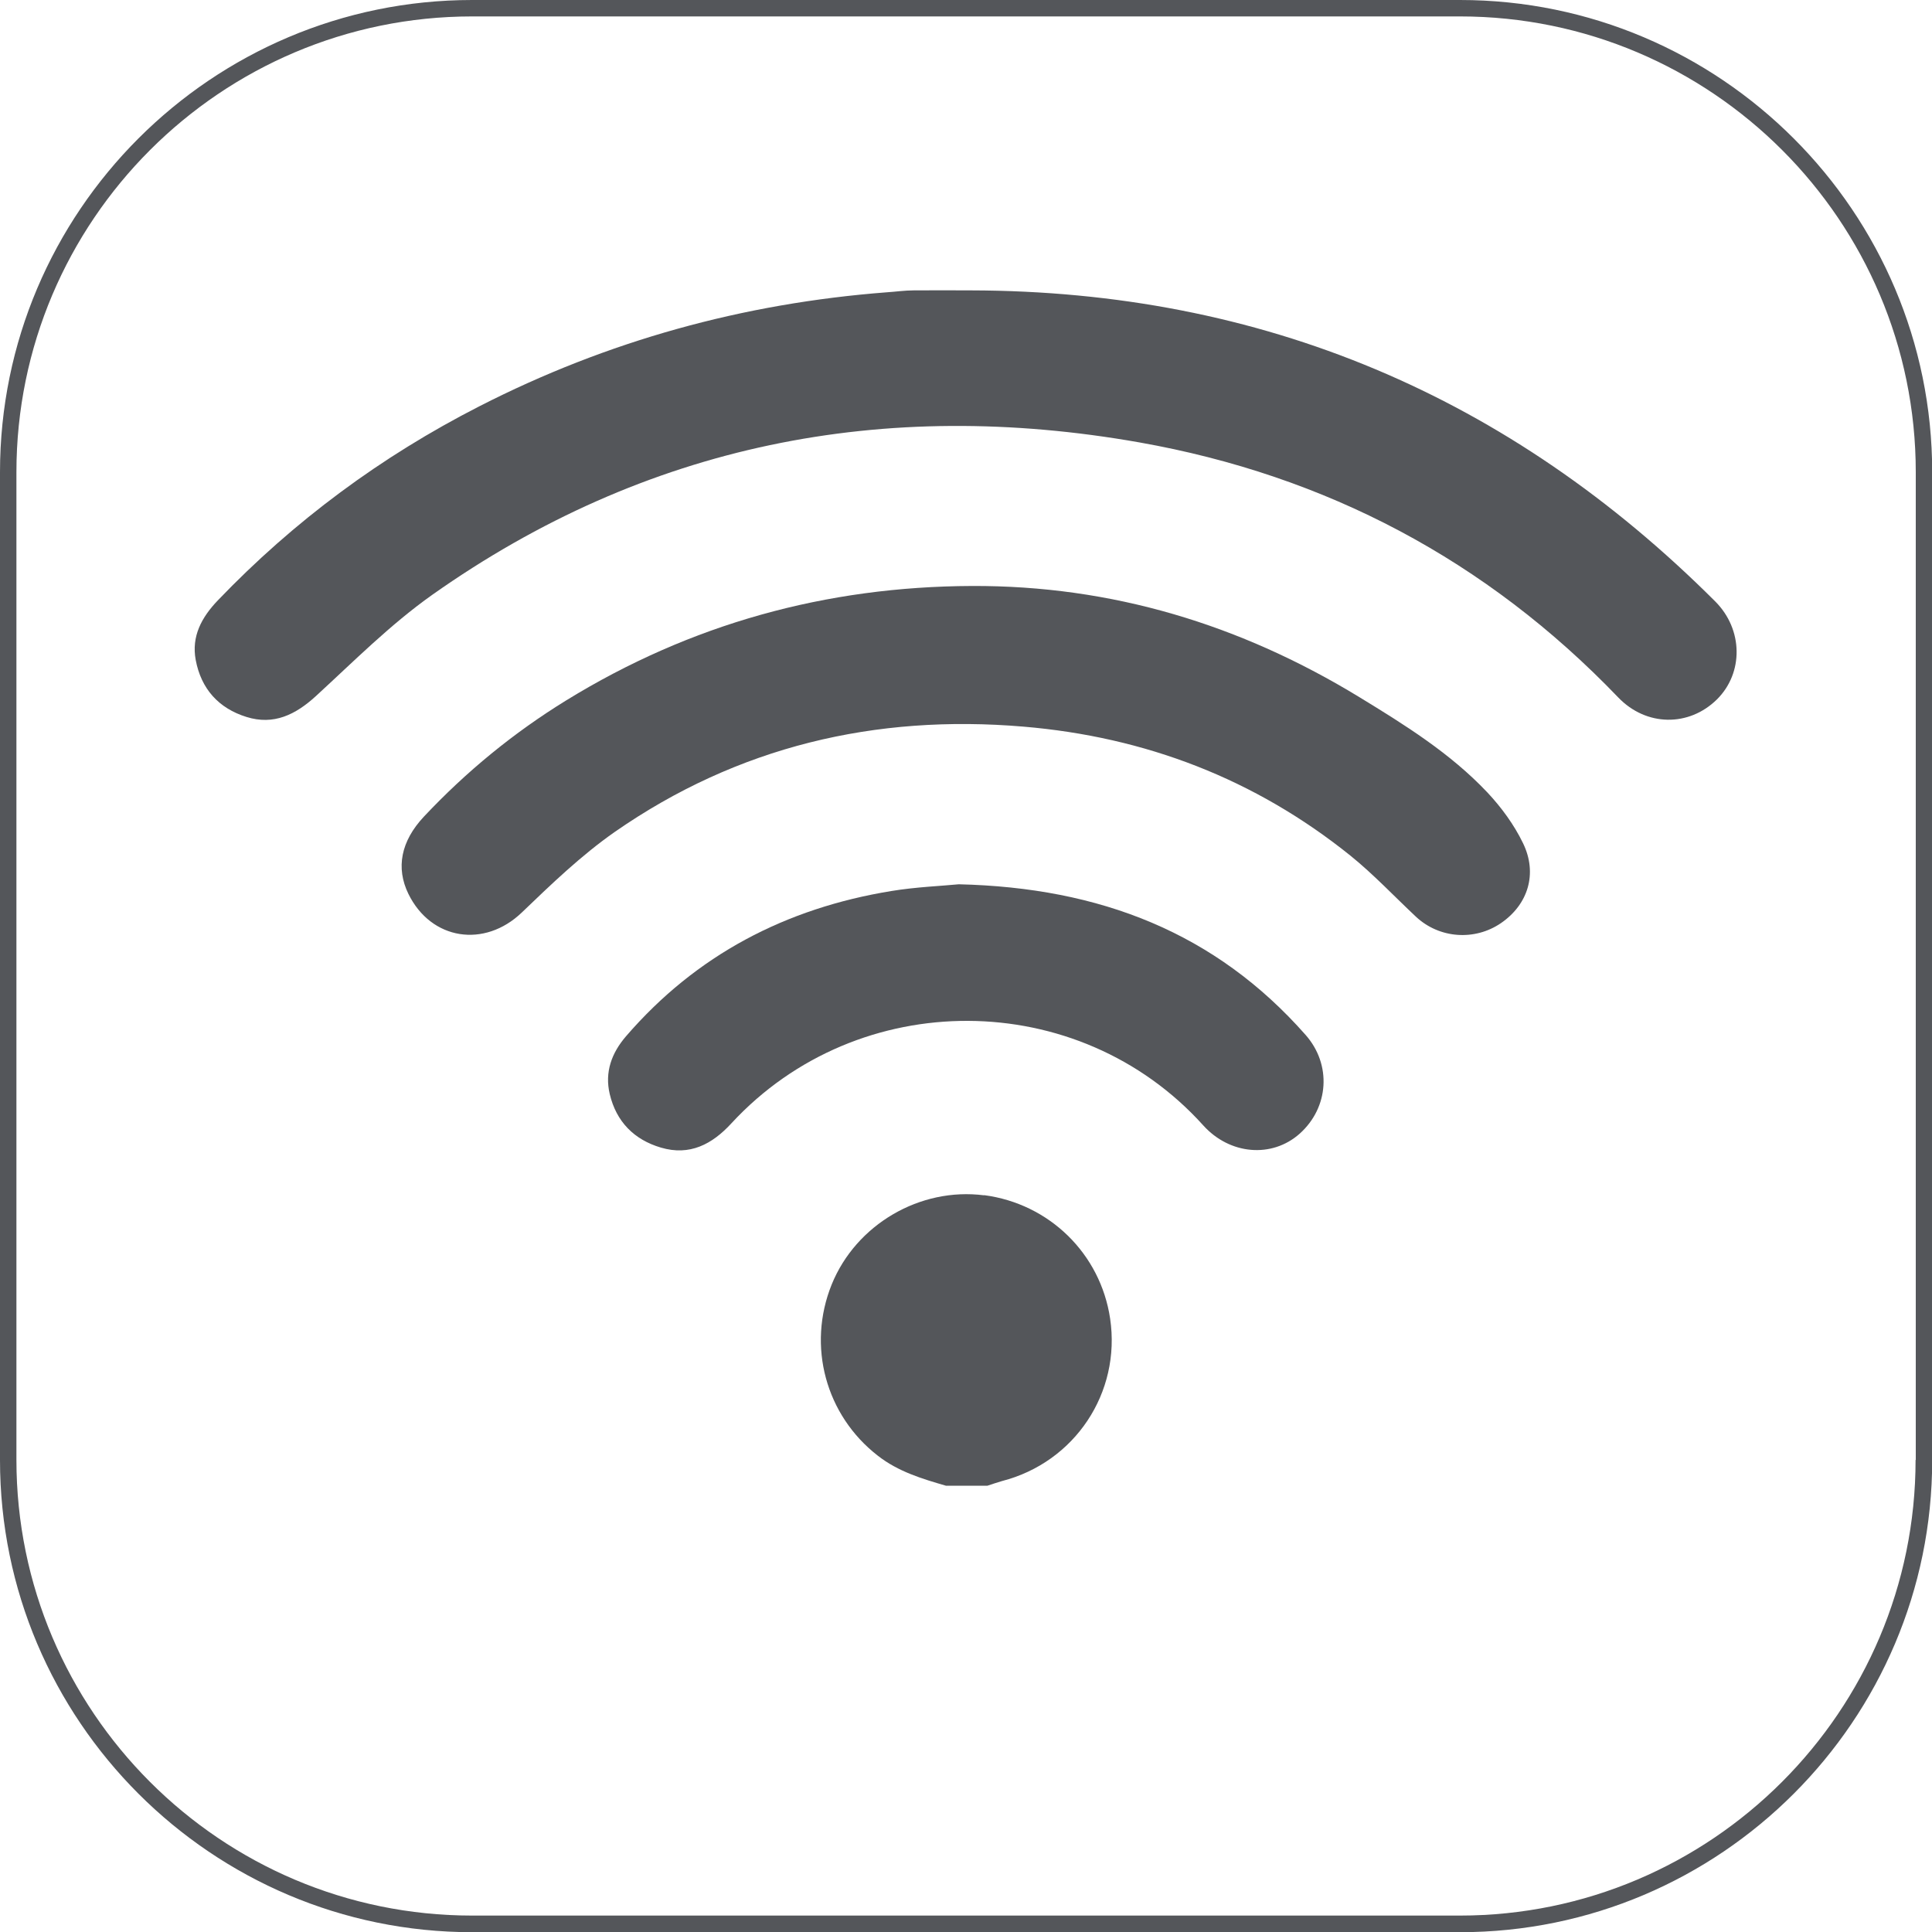
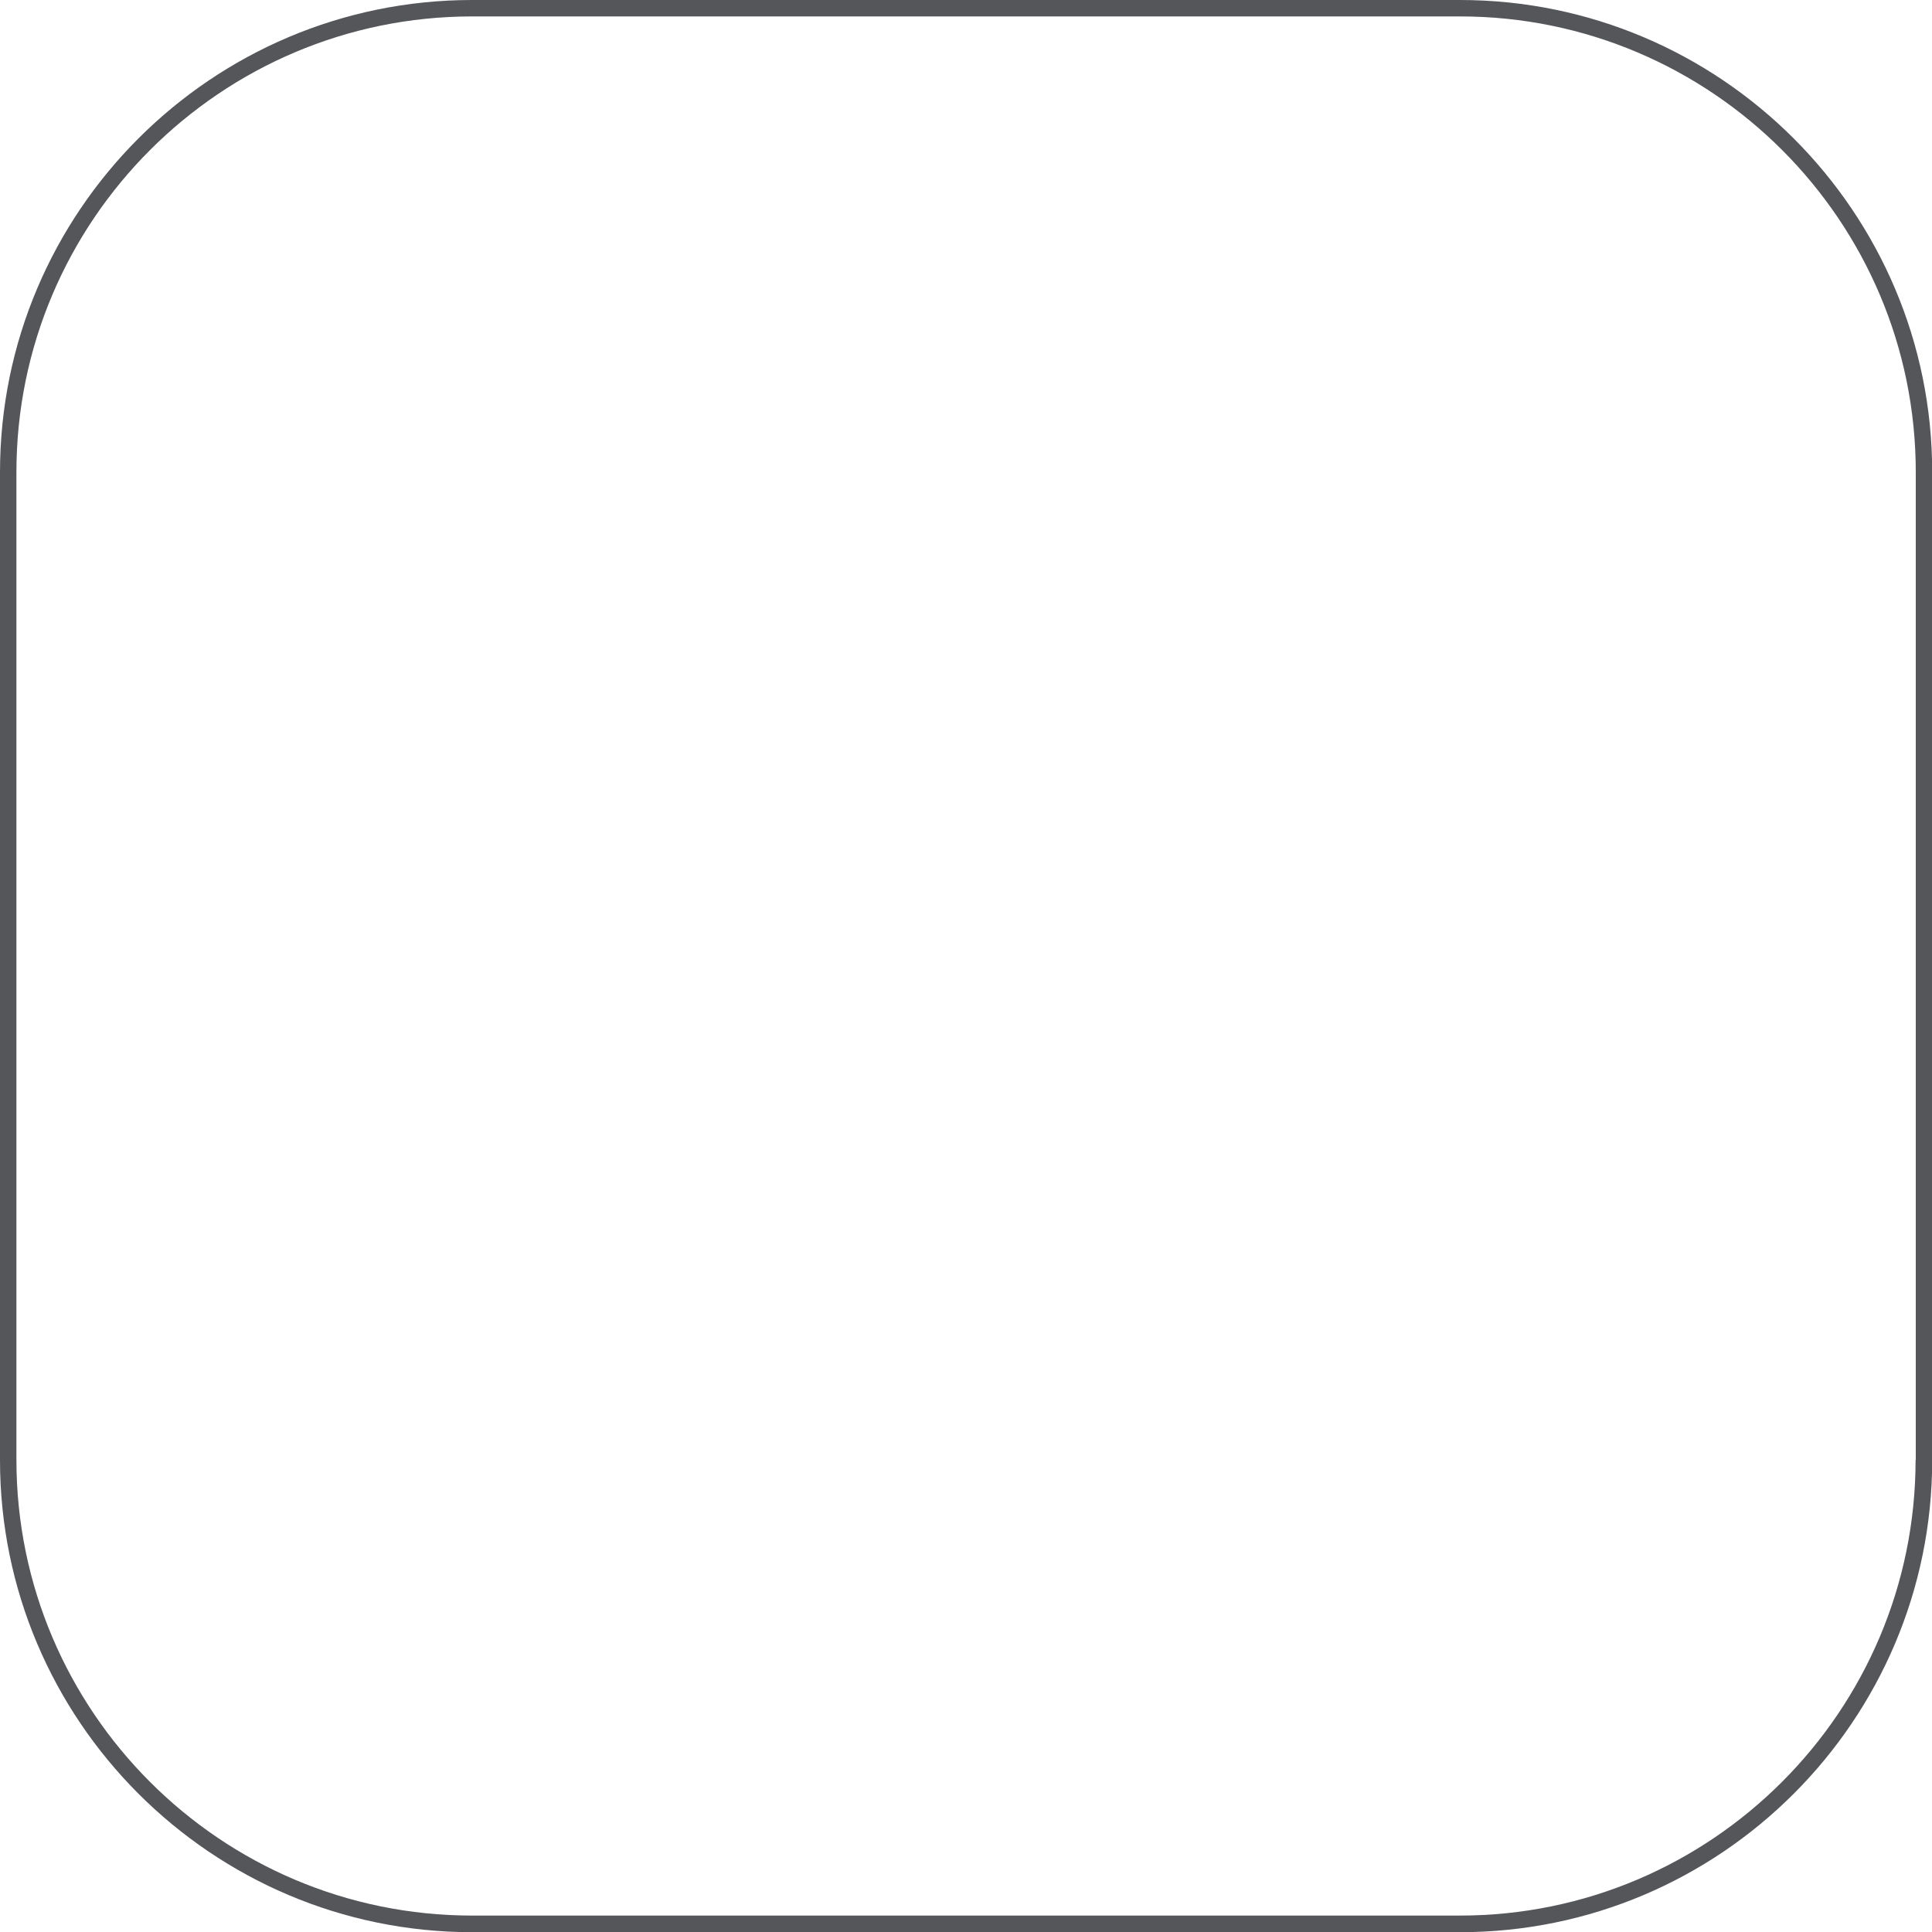
<svg xmlns="http://www.w3.org/2000/svg" id="Capa_2" data-name="Capa 2" viewBox="0 0 100 100">
  <defs>
    <style>
      .cls-1 {
        fill: #54565a;
        stroke-width: 0px;
      }
    </style>
  </defs>
  <g id="Capa_2-2" data-name="Capa 2">
    <g>
      <path class="cls-1" d="M75.56,0H24.44C10.96,0,0,10.96,0,24.44v51.13c0,13.47,10.96,24.44,24.44,24.44h51.13c13.47,0,24.44-10.96,24.44-24.44V24.44c0-13.47-10.96-24.44-24.44-24.44ZM99.15,75.56c0,13.01-10.58,23.59-23.59,23.59H24.44c-13.01,0-23.59-10.58-23.59-23.59V24.44C.85,11.43,11.43.85,24.44.85h51.13c13.01,0,23.59,10.58,23.59,23.59v51.13Z" />
-       <path class="cls-1" d="M50.94,61.87c-3.32-.43-6.63,1.51-7.89,4.61-1.29,3.19-.31,6.78,2.39,8.87,1.05.82,2.28,1.19,3.52,1.55h2.15c.25-.08.5-.17.75-.24,3.77-.97,6.17-4.57,5.6-8.41-.5-3.36-3.15-5.95-6.53-6.39Z" />
-       <path class="cls-1" d="M50.26,15.03c-.99,0-1.97-.01-2.96,0-.47,0-.94.07-1.41.1-7.42.57-14.45,2.51-21.08,5.9-5.07,2.59-9.59,5.93-13.54,10.05-.83.87-1.37,1.85-1.14,3.08.28,1.49,1.18,2.5,2.63,2.95,1.41.44,2.54-.12,3.59-1.08,1.96-1.8,3.86-3.71,6.02-5.24,11.06-7.81,23.37-10.23,36.61-7.89,9.65,1.71,17.96,6.09,24.78,13.2,1.45,1.51,3.66,1.53,5.11.1,1.38-1.37,1.36-3.62-.09-5.07-10.64-10.63-23.46-16.07-38.53-16.1Z" />
-       <path class="cls-1" d="M76.98,41.01c-1.91-2.02-4.25-3.48-6.61-4.92-6.16-3.76-12.82-5.79-20.07-5.76-7.54.03-14.55,1.96-20.99,5.92-2.73,1.68-5.18,3.69-7.37,6.02-1.19,1.27-1.46,2.65-.8,4,1.18,2.4,3.94,2.81,5.87.96,1.53-1.47,3.08-2.96,4.81-4.17,6.36-4.42,13.48-6.1,21.15-5.45,6.3.53,11.98,2.7,16.93,6.68,1.2.97,2.26,2.1,3.39,3.16,1.21,1.13,3.04,1.26,4.4.33,1.4-.96,1.91-2.56,1.14-4.14-.46-.95-1.11-1.84-1.84-2.62Z" />
-       <path class="cls-1" d="M49.63,45.77c-.92.09-2.23.14-3.5.35-5.45.89-10.09,3.3-13.73,7.52-.74.86-1.11,1.85-.84,2.99.34,1.43,1.26,2.36,2.65,2.77,1.49.44,2.65-.17,3.65-1.26,6.57-7.11,17.96-7.06,24.42.11,1.37,1.52,3.55,1.71,4.99.43,1.52-1.36,1.66-3.58.31-5.11-4.66-5.29-10.64-7.63-17.96-7.8Z" />
    </g>
  </g>
</svg>